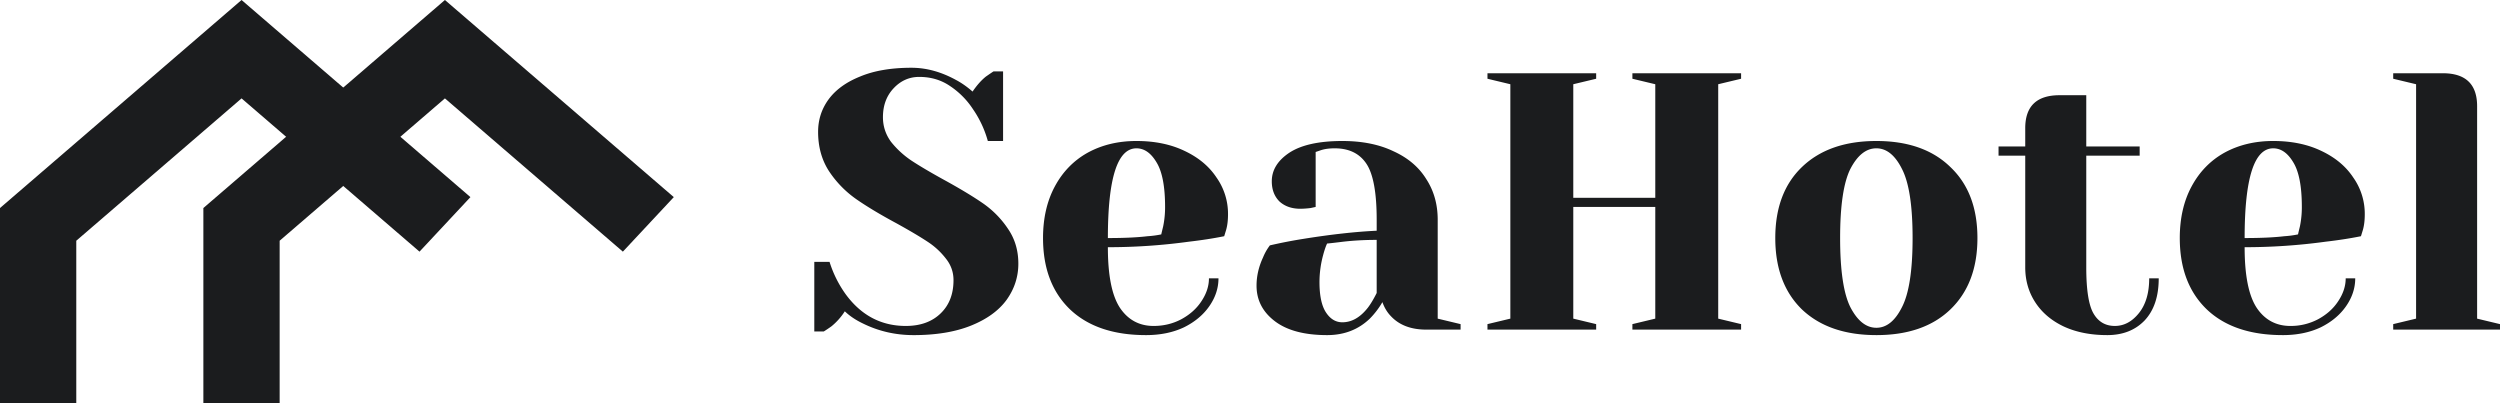
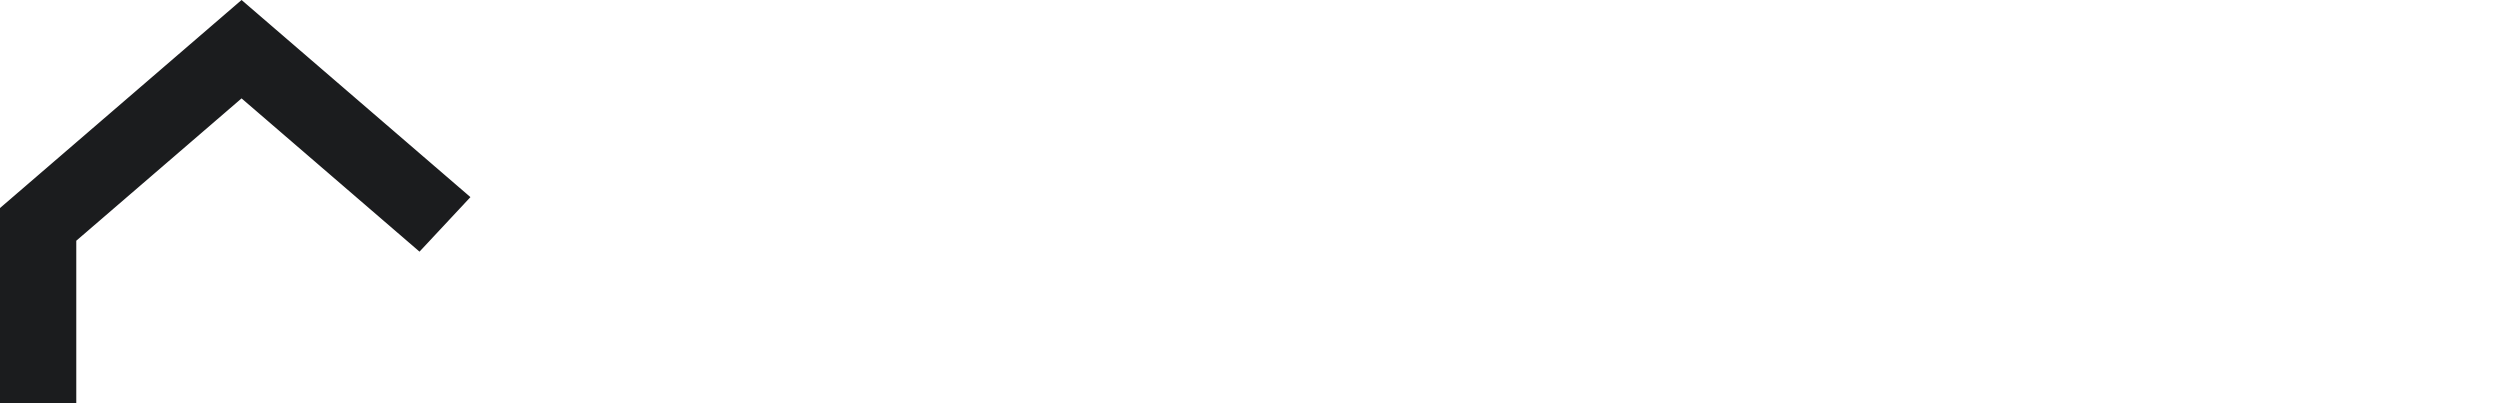
<svg xmlns="http://www.w3.org/2000/svg" width="248" height="40" fill="none">
  <path fill="#1B1C1E" fill-rule="evenodd" d="M23.962 0 0 20.637V40h7.567V23.88L23.962 9.76l17.653 15.204 5.052-5.41L23.962 0Z" clip-rule="evenodd" />
-   <path fill="#1B1C1E" fill-rule="evenodd" d="M44.136 0 20.174 20.637V40h7.567V23.88L44.136 9.76l17.652 15.204 5.053-5.41L44.136 0Z" clip-rule="evenodd" />
-   <path fill="#1B1C1E" d="M90.615 33.243c-1.79 0-3.468-.388-5.032-1.163-.706-.339-1.3-.739-1.778-1.199a6.275 6.275 0 0 1-1.325 1.49 14.2 14.2 0 0 1-.756.508h-.946v-6.902h1.513a11.282 11.282 0 0 0 1.59 3.197c1.538 2.107 3.53 3.16 5.977 3.16 1.438 0 2.586-.411 3.443-1.235.858-.823 1.287-1.925 1.287-3.306 0-.8-.253-1.514-.757-2.143a7.359 7.359 0 0 0-1.816-1.672c-.732-.484-1.753-1.09-3.065-1.816-1.665-.896-3.014-1.708-4.048-2.434a10.322 10.322 0 0 1-2.649-2.725c-.731-1.114-1.097-2.422-1.097-3.924 0-1.187.34-2.252 1.022-3.197.706-.969 1.753-1.732 3.14-2.289 1.387-.581 3.09-.872 5.108-.872 1.463 0 2.926.4 4.389 1.2.555.29 1.11.677 1.664 1.162.43-.63.87-1.127 1.325-1.49.454-.315.706-.484.756-.509h.946v6.903h-1.513a10.488 10.488 0 0 0-1.476-3.16 8.016 8.016 0 0 0-2.27-2.29c-.883-.605-1.904-.908-3.064-.908-.984 0-1.83.376-2.535 1.127-.707.75-1.06 1.707-1.06 2.87 0 .896.265 1.707.795 2.434a8.969 8.969 0 0 0 2.005 1.853c.807.533 1.892 1.175 3.254 1.925 1.589.872 2.875 1.647 3.859 2.326a9.422 9.422 0 0 1 2.497 2.543c.681.993 1.022 2.143 1.022 3.451 0 1.308-.391 2.507-1.173 3.597-.782 1.066-1.955 1.913-3.519 2.543-1.564.63-3.468.945-5.713.945Zm23.069 0c-3.229 0-5.738-.848-7.529-2.544-1.791-1.72-2.686-4.08-2.686-7.084 0-1.962.391-3.67 1.172-5.123.782-1.453 1.867-2.567 3.254-3.342 1.413-.775 3.027-1.163 4.843-1.163 1.816 0 3.405.327 4.767.981 1.388.654 2.447 1.538 3.179 2.652a6.232 6.232 0 0 1 1.135 3.633c0 .606-.063 1.127-.19 1.563l-.189.617c-1.084.218-2.257.4-3.518.545a58.967 58.967 0 0 1-8.021.545c0 2.81.403 4.82 1.21 6.031.807 1.187 1.917 1.78 3.33 1.78.983 0 1.891-.218 2.724-.654.857-.46 1.526-1.053 2.005-1.78.505-.75.757-1.514.757-2.289h.946c0 .97-.303 1.89-.908 2.761-.606.872-1.451 1.575-2.535 2.108-1.085.508-2.333.763-3.746.763Zm-3.783-9.628c1.614 0 2.925-.06 3.934-.182a9.617 9.617 0 0 0 1.362-.181c.026-.121.089-.388.19-.8a9.438 9.438 0 0 0 .189-1.925c0-2.01-.278-3.476-.833-4.396-.555-.945-1.223-1.417-2.005-1.417-1.892 0-2.837 2.967-2.837 8.901Zm21.747 9.628c-2.245 0-3.972-.46-5.183-1.38-1.211-.921-1.816-2.096-1.816-3.525 0-.945.214-1.877.643-2.797a5.18 5.18 0 0 1 .681-1.2 48.324 48.324 0 0 1 3.367-.653c2.724-.436 5.133-.703 7.227-.8v-1.09c0-2.688-.341-4.54-1.022-5.558-.681-1.017-1.727-1.526-3.14-1.526-.53 0-.984.06-1.362.182l-.53.181v5.45l-.492.109a8.805 8.805 0 0 1-1.021.073c-.858 0-1.551-.243-2.081-.727-.505-.509-.757-1.175-.757-1.998 0-1.114.58-2.059 1.741-2.834 1.185-.775 2.938-1.163 5.259-1.163 1.967 0 3.657.34 5.07 1.018 1.437.653 2.522 1.574 3.253 2.76.757 1.163 1.135 2.508 1.135 4.033v9.81l2.271.545v.545h-3.406c-1.513 0-2.686-.448-3.518-1.345-.353-.363-.631-.823-.833-1.38a8.153 8.153 0 0 1-1.248 1.635c-1.135 1.09-2.548 1.635-4.238 1.635Zm1.514-1.272c.933 0 1.778-.484 2.535-1.453.277-.364.567-.848.87-1.453v-5.268c-1.16 0-2.27.06-3.33.181-.782.097-1.311.158-1.589.182-.126.266-.252.63-.378 1.09a10.28 10.28 0 0 0-.378 2.725c0 1.356.214 2.361.643 3.015.429.654.971.981 1.627.981Zm14.395.727v-.545l2.27-.545V8.356l-2.27-.545v-.545h10.783v.545l-2.27.545V19.62h8.134V8.356l-2.27-.545v-.545h10.783v.545l-2.27.545v23.252l2.27.545v.545h-10.783v-.545l2.27-.545V20.527h-8.134v11.08l2.27.546v.545h-10.783Zm38.578.545c-3.127 0-5.587-.848-7.378-2.544-1.765-1.72-2.648-4.08-2.648-7.084 0-3.003.883-5.353 2.648-7.048 1.791-1.72 4.251-2.58 7.378-2.58 3.128 0 5.575.86 7.34 2.58 1.791 1.695 2.687 4.045 2.687 7.048s-.896 5.365-2.687 7.085c-1.765 1.695-4.212 2.543-7.34 2.543Zm0-.727c1.009 0 1.854-.678 2.535-2.034.706-1.357 1.06-3.646 1.06-6.867s-.354-5.51-1.06-6.866c-.681-1.357-1.526-2.035-2.535-2.035-1.009 0-1.866.678-2.573 2.034-.681 1.357-1.021 3.646-1.021 6.867s.34 5.51 1.021 6.867c.707 1.356 1.564 2.034 2.573 2.034Zm22.904.727c-1.665 0-3.115-.291-4.351-.872-1.211-.582-2.144-1.38-2.8-2.398-.656-1.017-.984-2.168-.984-3.452v-11.08h-2.648v-.909h2.648v-1.816c0-2.18 1.135-3.27 3.405-3.27h2.649v5.086h5.297v.909h-5.297v11.08c0 2.229.239 3.755.719 4.578.479.824 1.185 1.235 2.118 1.235.908 0 1.703-.424 2.384-1.271.681-.848 1.022-1.998 1.022-3.452h.945c0 1.793-.466 3.185-1.399 4.178-.934.97-2.17 1.454-3.708 1.454Zm17.411 0c-3.228 0-5.738-.848-7.529-2.544-1.791-1.72-2.686-4.08-2.686-7.084 0-1.962.391-3.67 1.173-5.123.782-1.453 1.866-2.567 3.253-3.342 1.413-.775 3.027-1.163 4.843-1.163 1.816 0 3.406.327 4.768.981 1.387.654 2.446 1.538 3.178 2.652a6.232 6.232 0 0 1 1.135 3.633c0 .606-.063 1.127-.189 1.563l-.19.617c-1.084.218-2.257.4-3.518.545a58.956 58.956 0 0 1-8.021.545c0 2.81.403 4.82 1.21 6.031.808 1.187 1.917 1.78 3.33 1.78a5.78 5.78 0 0 0 2.724-.654c.858-.46 1.526-1.053 2.005-1.78.505-.75.757-1.514.757-2.289h.946c0 .97-.303 1.89-.908 2.761-.605.872-1.45 1.575-2.535 2.108-1.085.508-2.333.763-3.746.763Zm-3.783-9.628c1.614 0 2.926-.06 3.935-.182a9.655 9.655 0 0 0 1.362-.181c.025-.121.088-.388.189-.8a9.438 9.438 0 0 0 .189-1.925c0-2.01-.277-3.476-.832-4.396-.555-.945-1.224-1.417-2.006-1.417-1.891 0-2.837 2.967-2.837 8.901Zm14.739 8.538 2.27-.545V8.356l-2.27-.545v-.545h4.919c2.27 0 3.405 1.09 3.405 3.27v21.072l2.27.545v.545h-10.594v-.545Z" />
</svg>